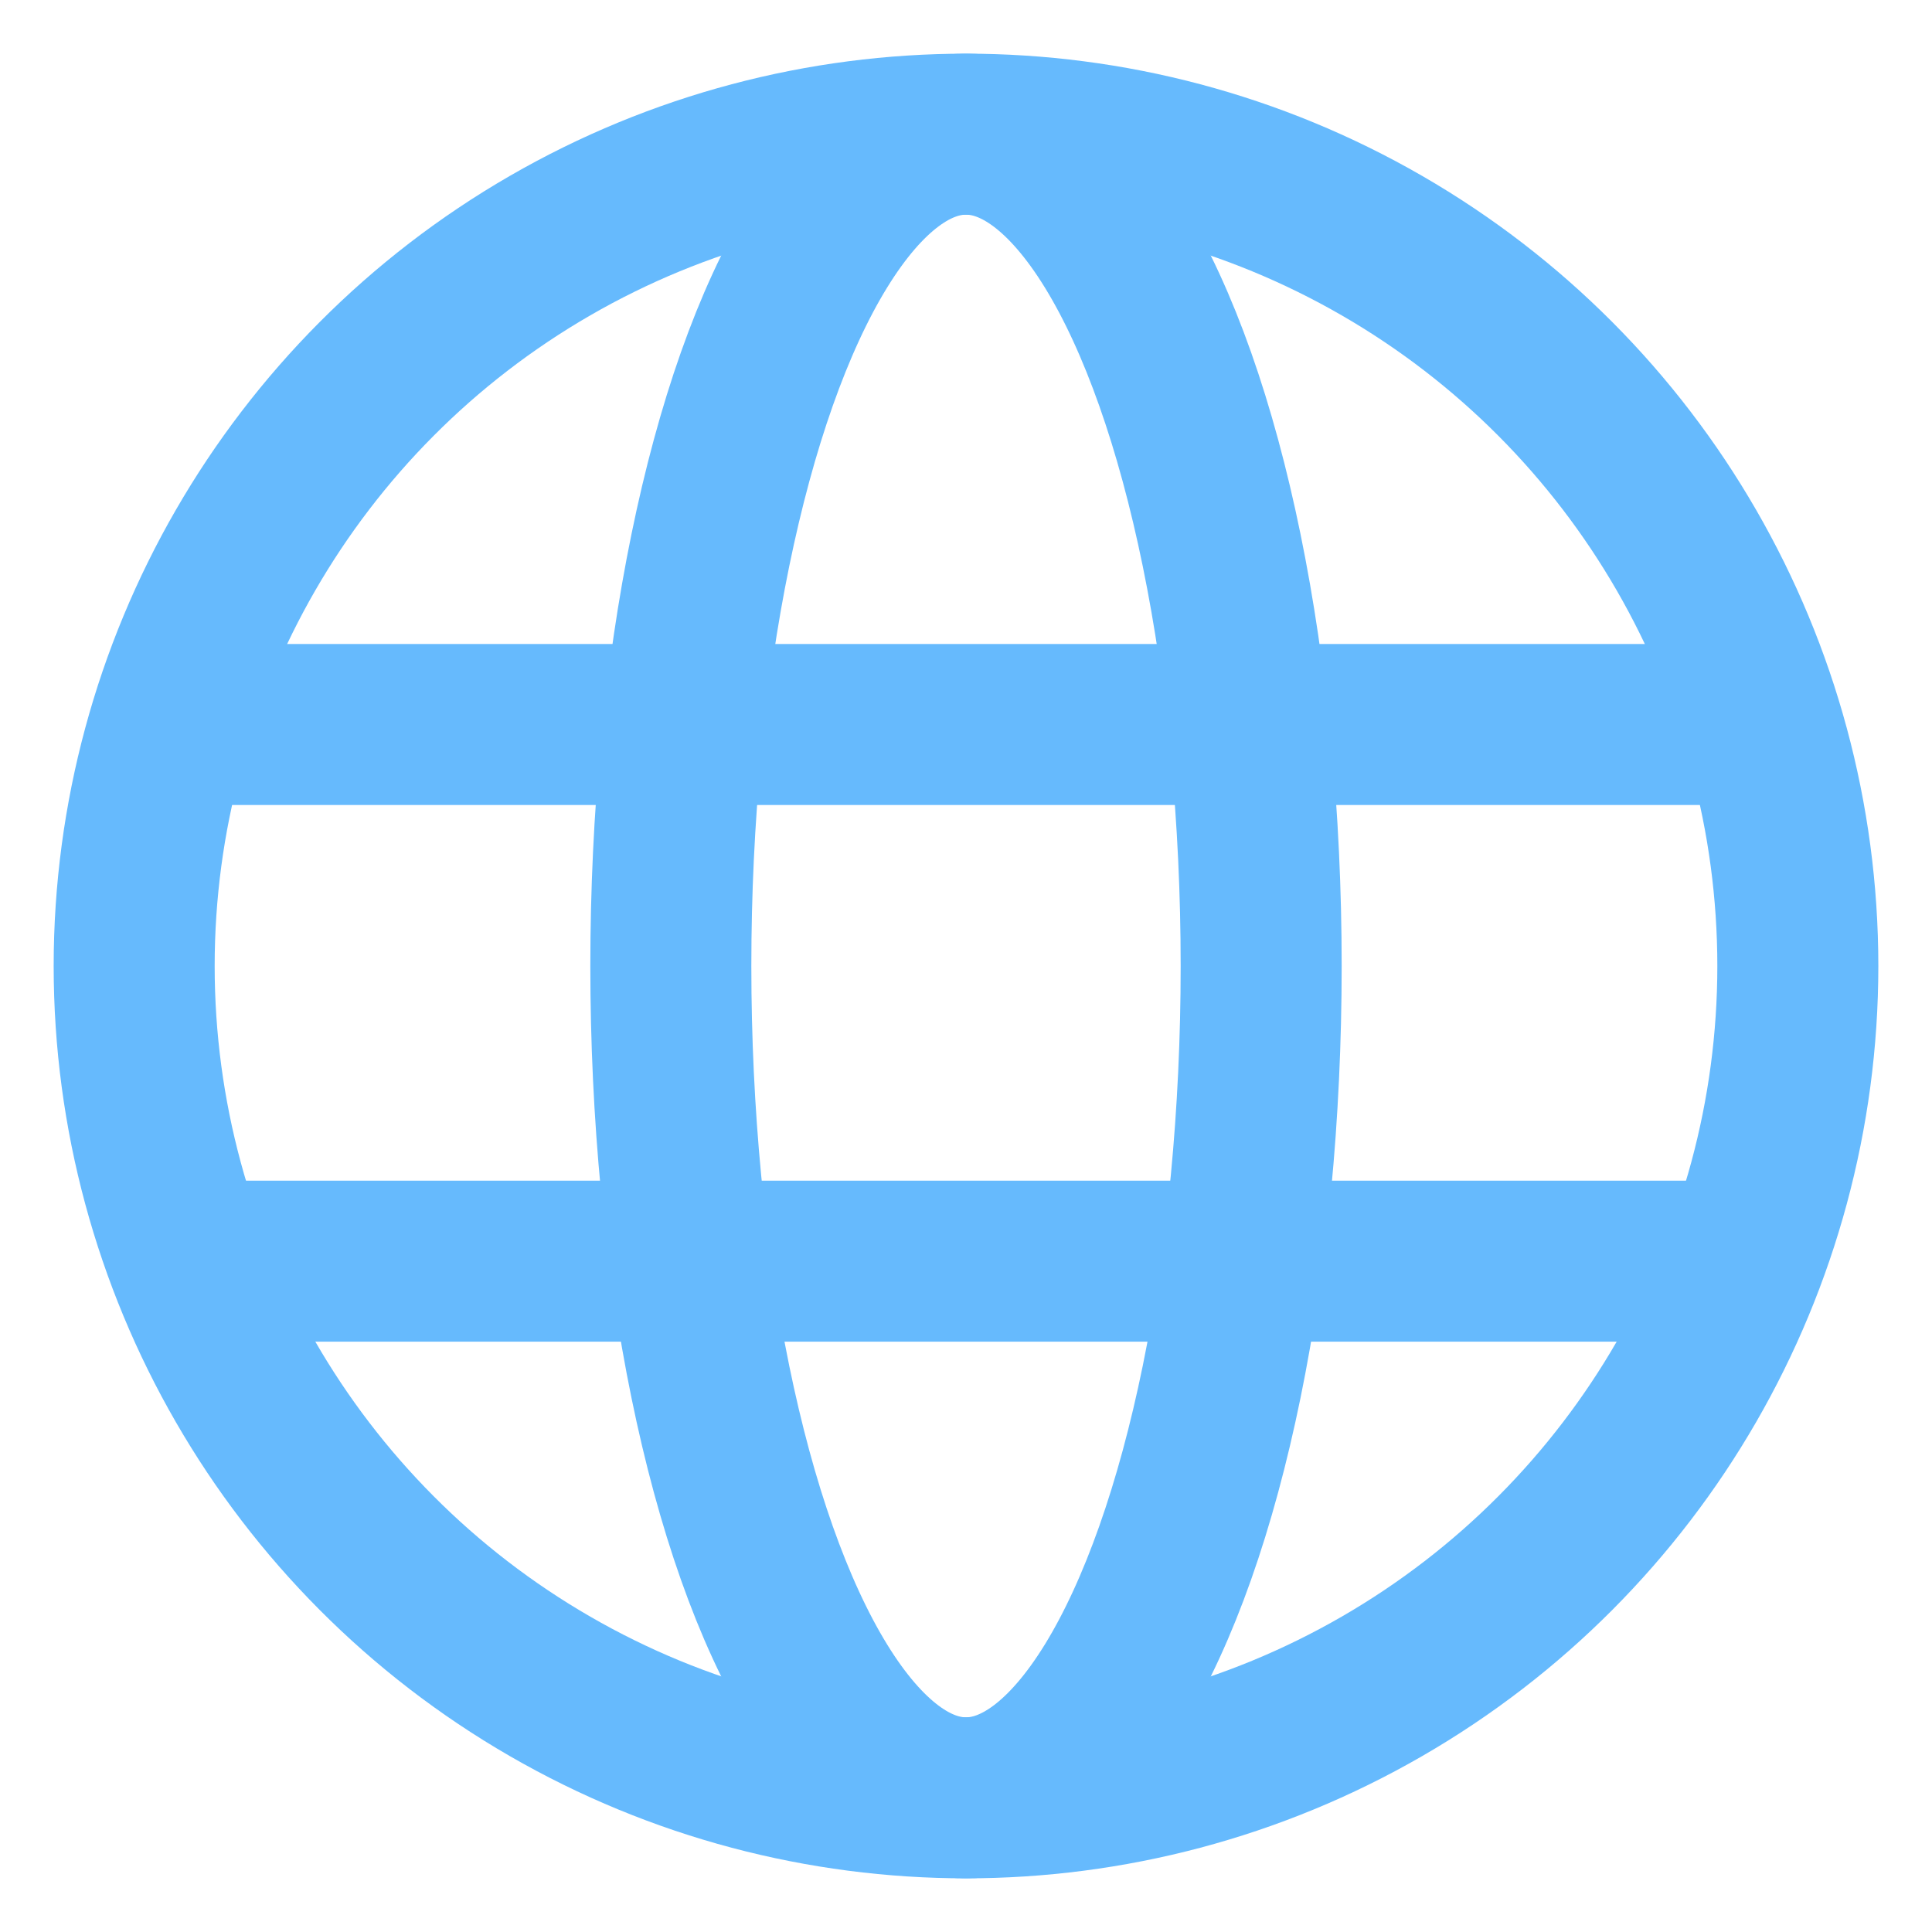
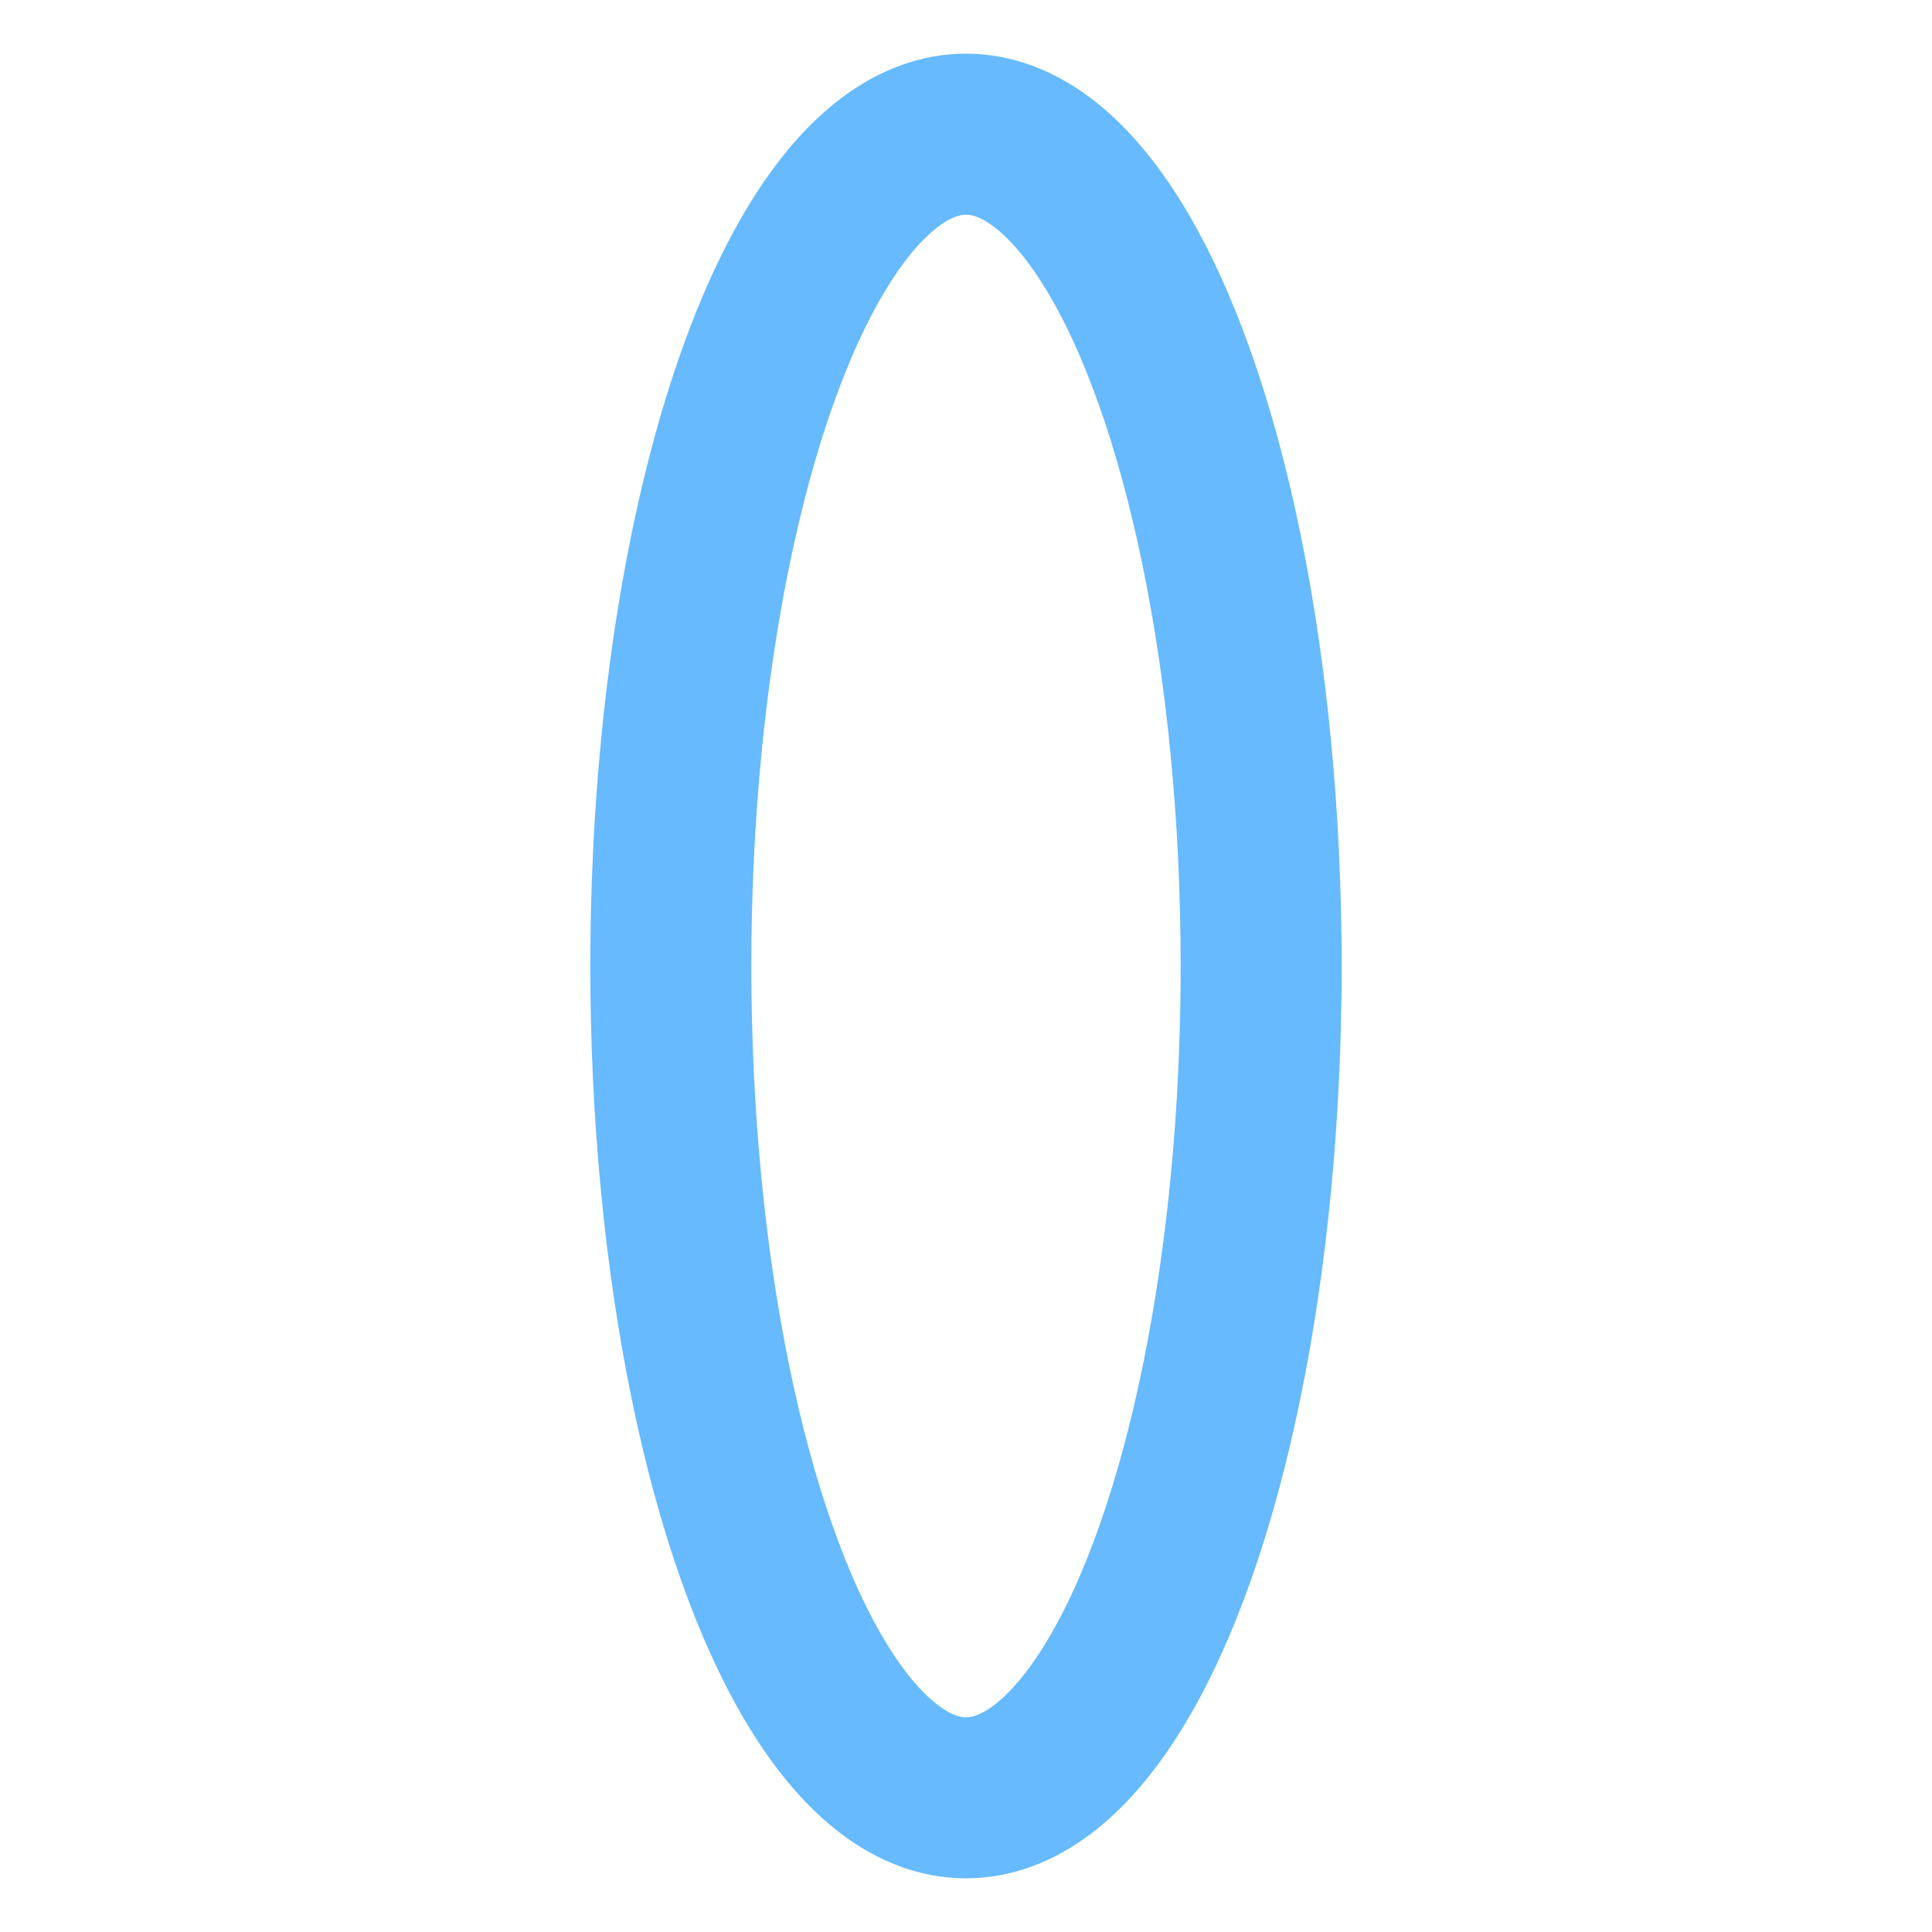
<svg xmlns="http://www.w3.org/2000/svg" width="36px" height="36px" viewBox="0 0 36 36" version="1.1">
  <title>352B34AF-A065-4961-ACD5-764C680E74A0</title>
  <g id="Page-1" stroke="none" stroke-width="1" fill="none" fill-rule="evenodd">
    <g id="Desktop-HD_1440_Features_UPD(sep23)" transform="translate(-455, -693)">
      <g id="Group-125" transform="translate(208, 330)">
        <g id="Group-143" transform="translate(33, 363)">
          <g id="Group-116" transform="translate(173, 0)">
            <g id="Group-78" transform="translate(41, 0)">
              <g id="Group-82" transform="translate(1, 1)">
-                 <circle id="Oval" stroke="#66BAFD" stroke-width="3" cx="17" cy="17" r="15.5" />
                <ellipse id="Oval" stroke="#66BAFD" stroke-width="3" cx="17" cy="17" rx="5.5" ry="15.5" />
-                 <rect id="Rectangle" fill="#66BAFD" x="2" y="11" width="29" height="3" />
-                 <rect id="Rectangle" fill="#66BAFD" x="2" y="21" width="29" height="3" />
              </g>
            </g>
          </g>
        </g>
      </g>
    </g>
  </g>
</svg>